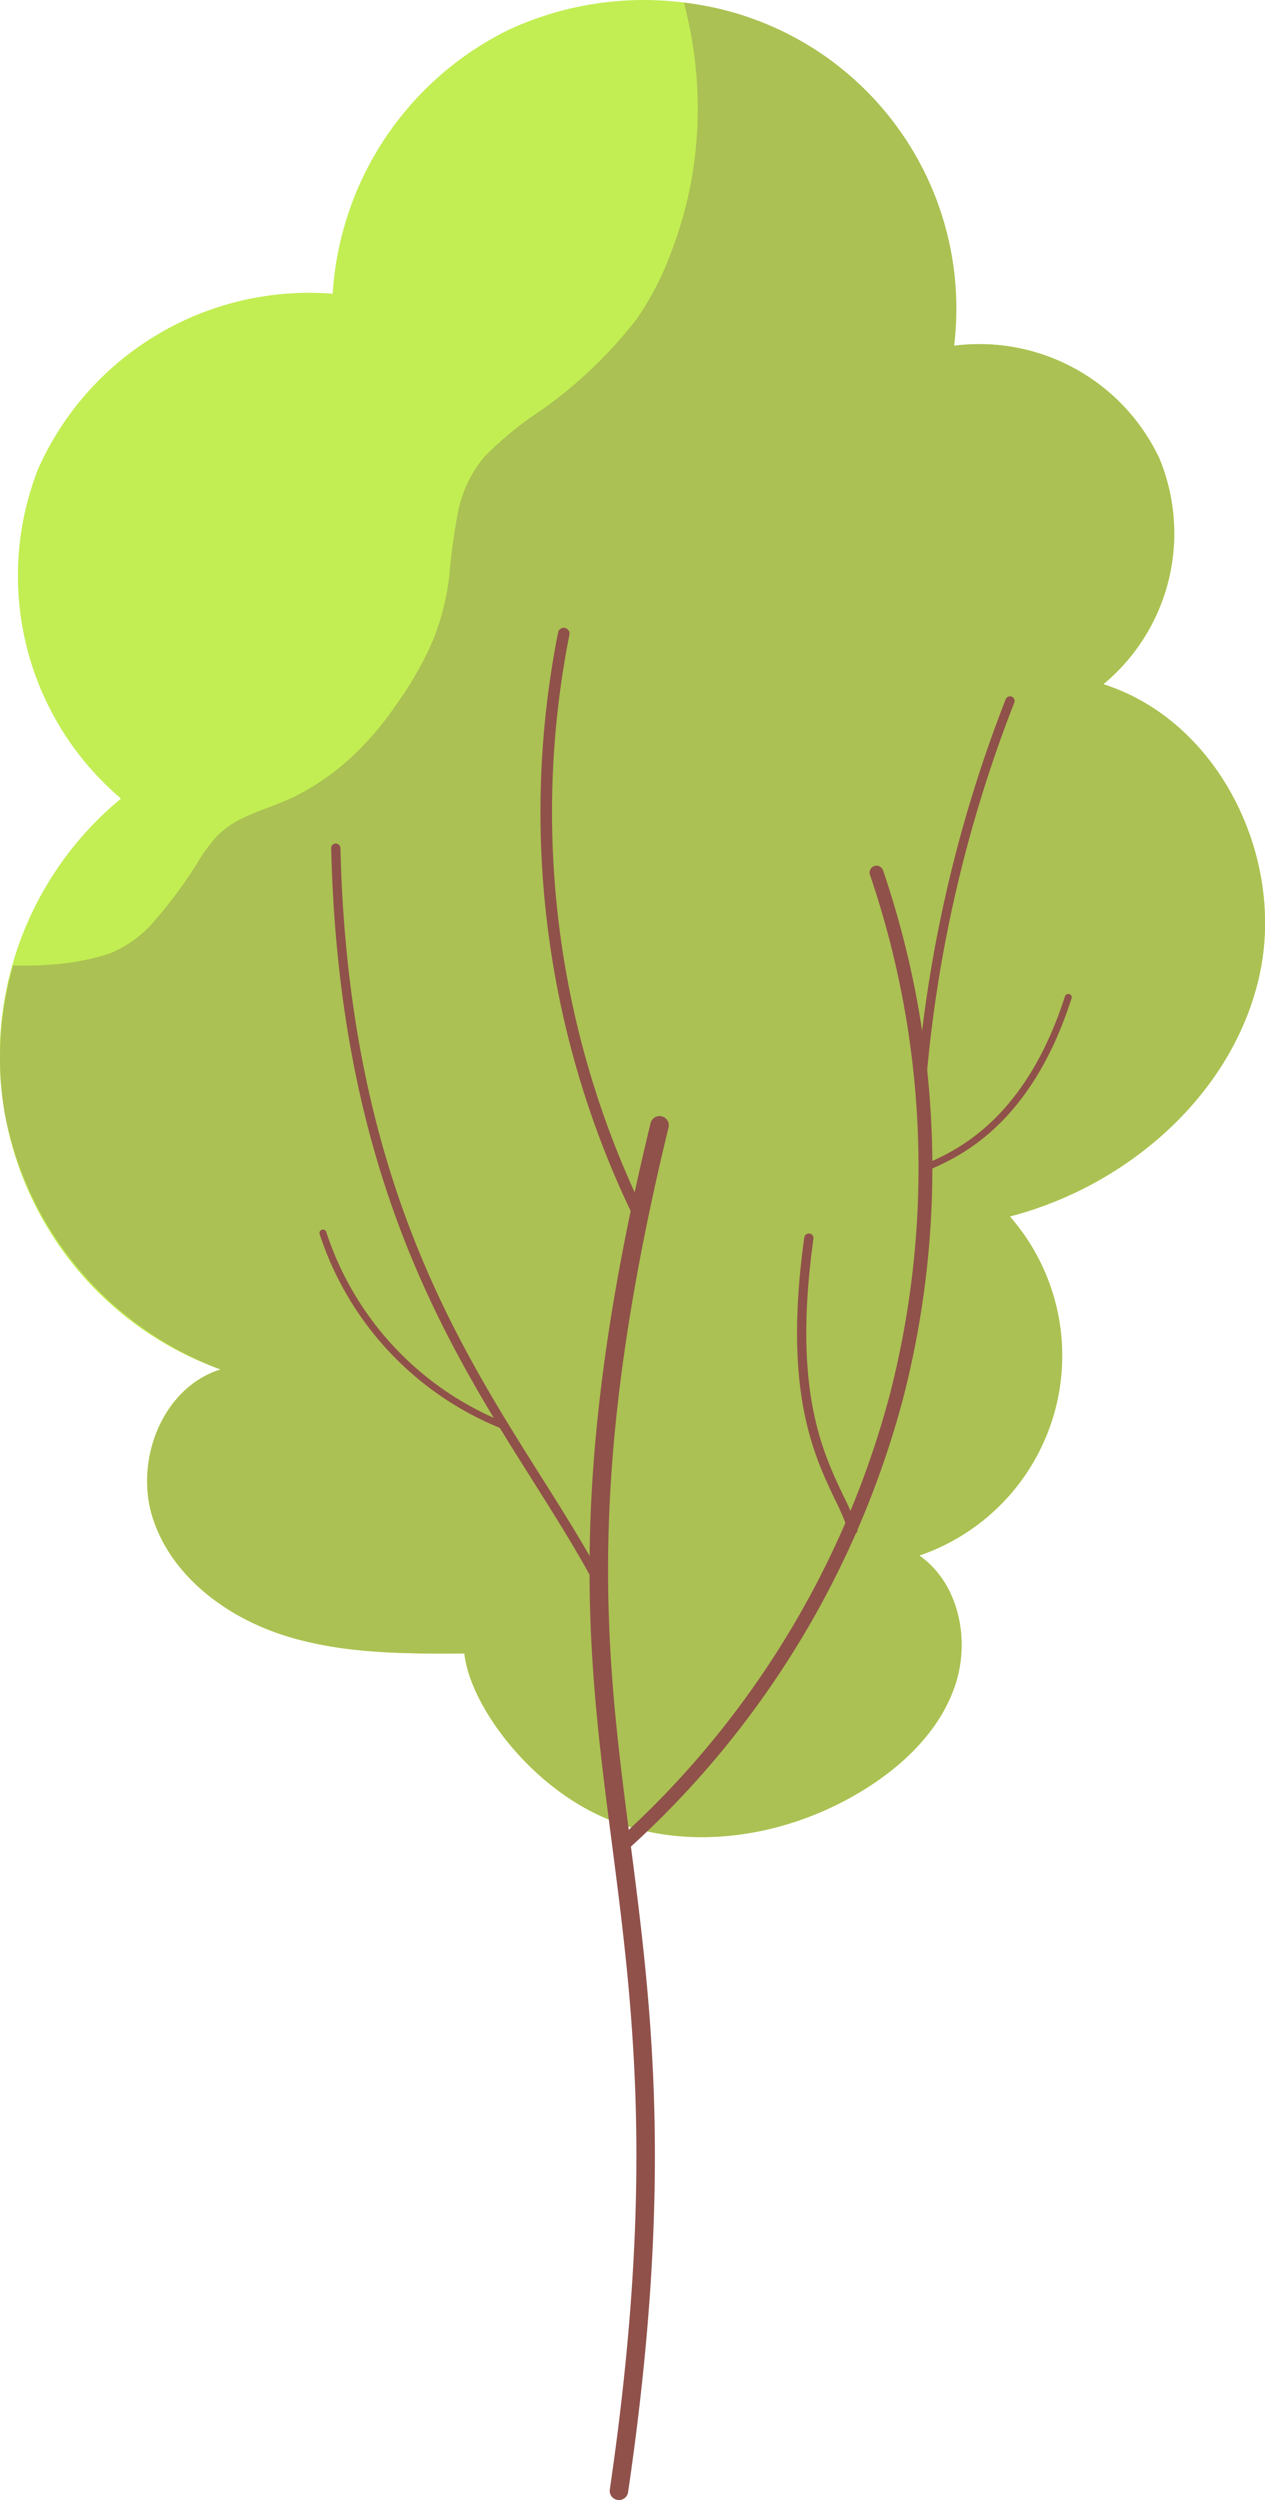
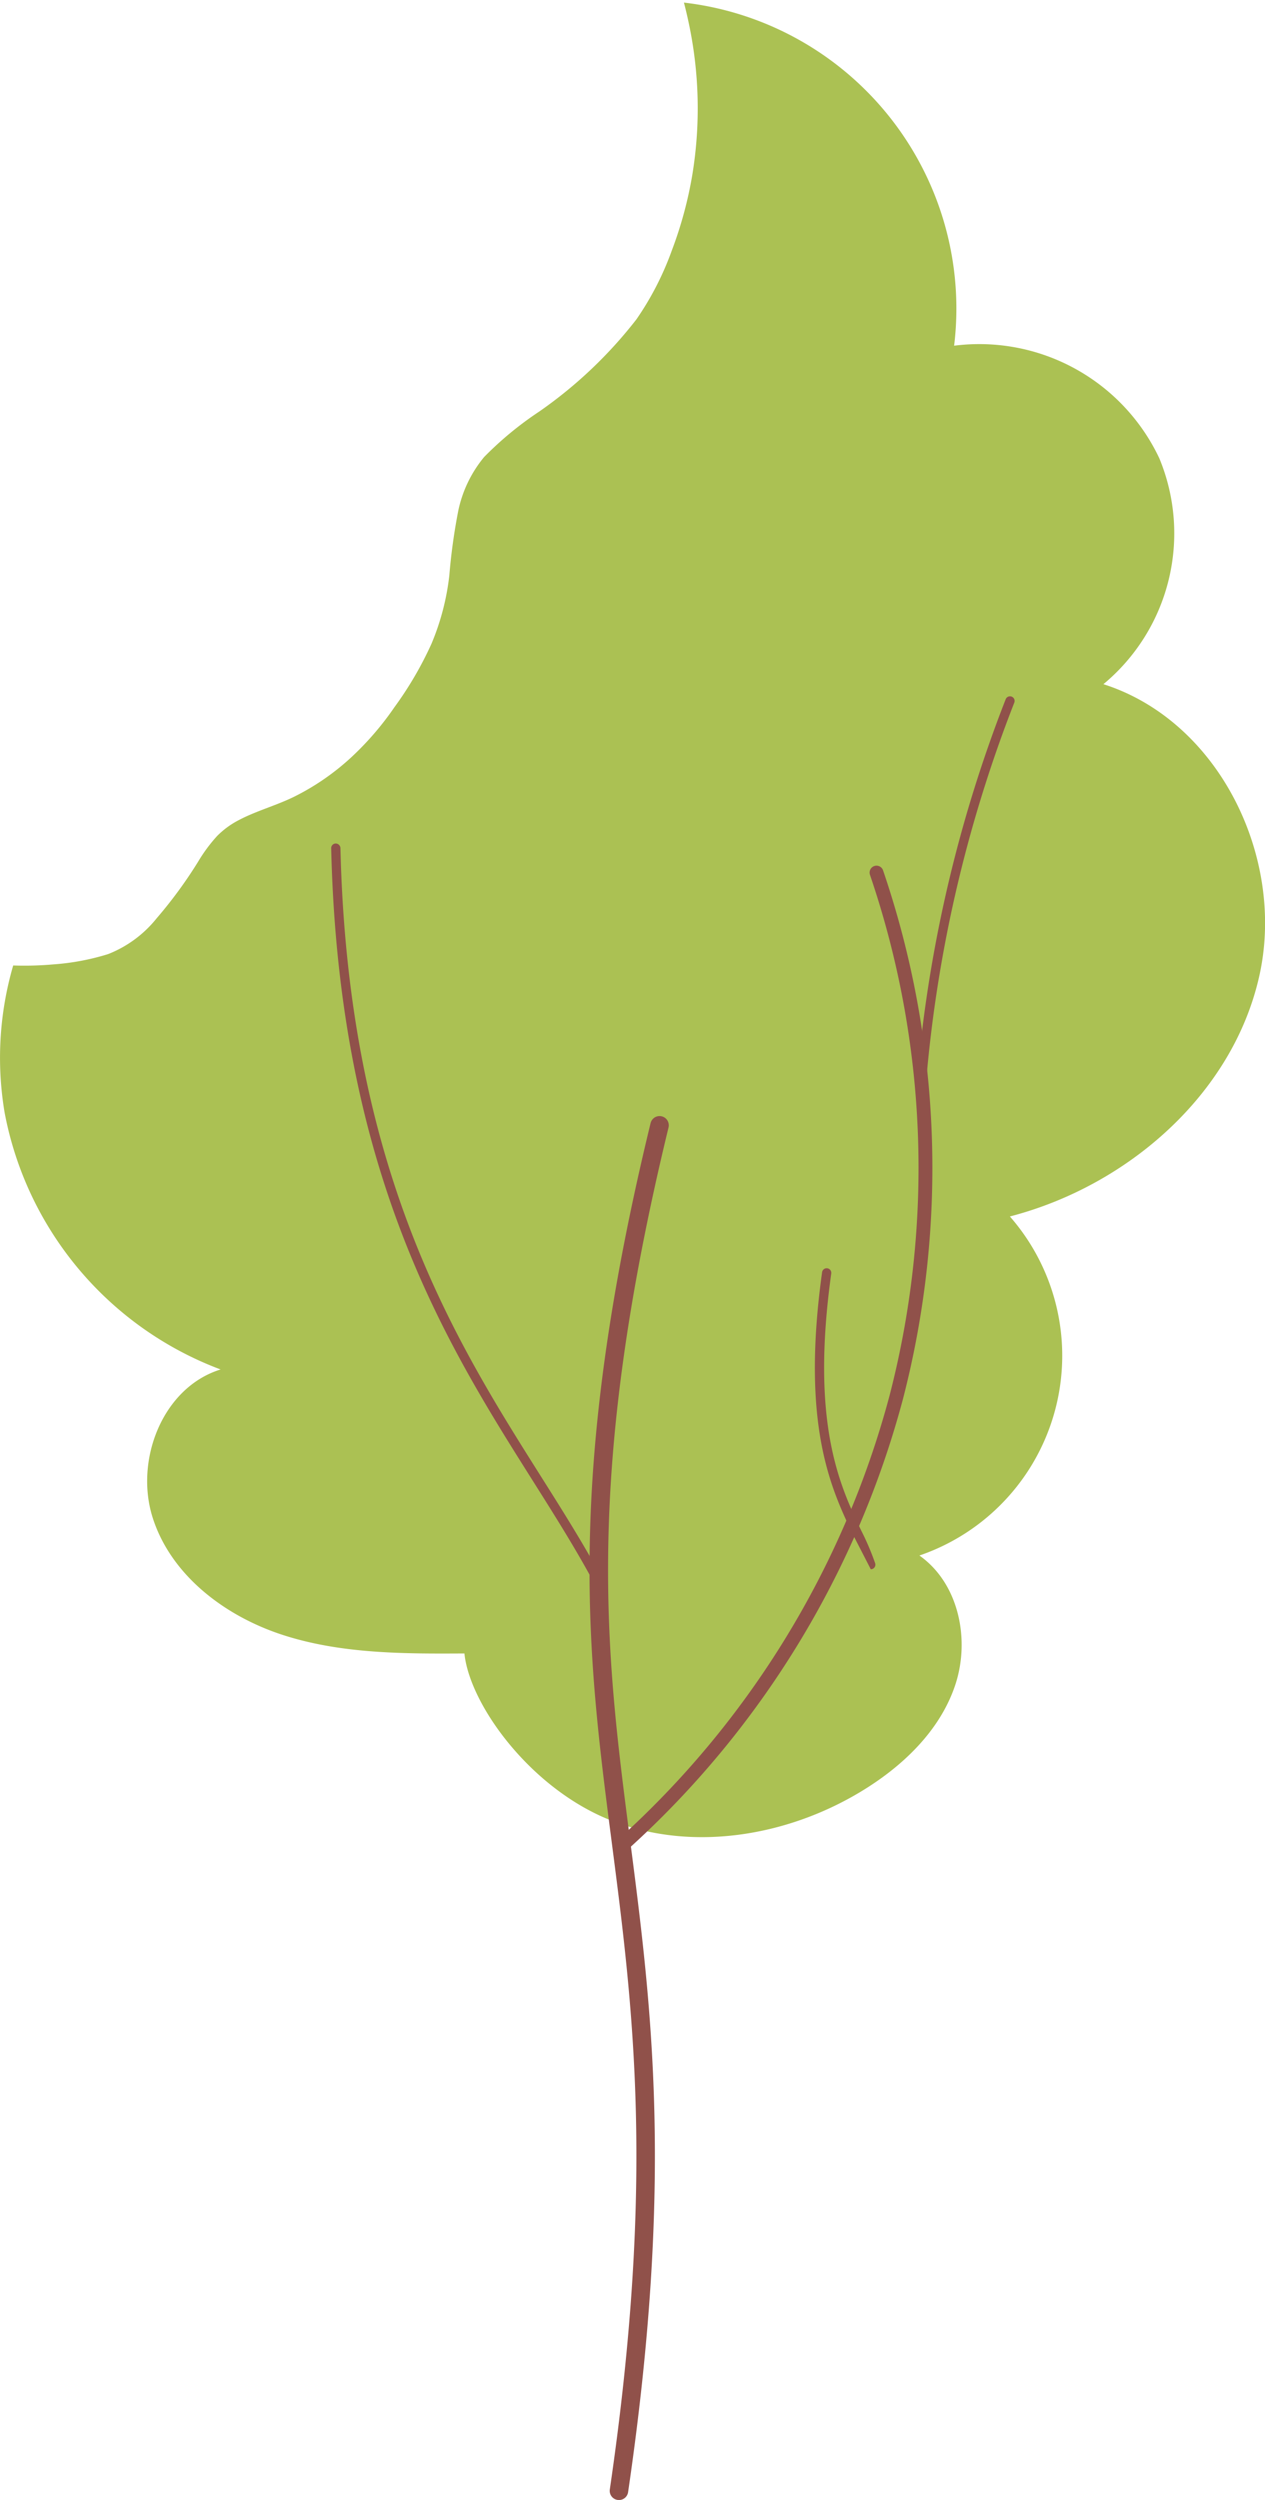
<svg xmlns="http://www.w3.org/2000/svg" id="Group_39563" data-name="Group 39563" width="99.78" height="197.124" viewBox="0 0 99.78 197.124">
  <defs>
    <clipPath id="clip-path">
      <rect id="Rectangle_22670" data-name="Rectangle 22670" width="99.78" height="197.124" fill="none" />
    </clipPath>
  </defs>
  <g id="Group_39562" data-name="Group 39562" clip-path="url(#clip-path)">
-     <path id="Path_403402" data-name="Path 403402" d="M36.628,130.376c-4.807.03-9.708.029-14.281-1.444s-8.838-4.691-10.3-9.232.76-10.294,5.348-11.717A26.277,26.277,0,0,1,9.543,62.969,23.05,23.05,0,0,1,3.024,36.933,23.4,23.4,0,0,1,26.241,23.161,24.914,24.914,0,0,1,40.085,2.368,25.314,25.314,0,0,1,65.12,4.462a24.838,24.838,0,0,1,10.138,22.8,15.693,15.693,0,0,1,16.186,8.879,15.451,15.451,0,0,1-4.413,17.813c9.15,2.919,14.385,13.728,12.289,23.032S88.95,93.508,79.652,95.92a16.654,16.654,0,0,1-7.135,26.734c3.119,2.2,4.028,6.654,2.811,10.254s-4.165,6.394-7.435,8.366c-5.859,3.534-13.341,4.775-19.713,2.264s-11.155-9.161-11.551-13.162" transform="translate(0 0)" fill="#c2ee53" />
    <path id="Path_403403" data-name="Path 403403" d="M87.031,53.938a15.451,15.451,0,0,0,4.414-17.813,15.7,15.7,0,0,0-16.186-8.879A24.285,24.285,0,0,0,53.947.191q.189.724.346,1.455a32.331,32.331,0,0,1,.312,12.146,31.67,31.67,0,0,1-1.616,5.953,23.5,23.5,0,0,1-2.79,5.423,34.946,34.946,0,0,1-7.653,7.262,26.949,26.949,0,0,0-4.36,3.595,9.748,9.748,0,0,0-2.044,4.264,46.583,46.583,0,0,0-.7,5.072,19.532,19.532,0,0,1-1.408,5.386,28.139,28.139,0,0,1-2.92,5,23.531,23.531,0,0,1-3.43,3.975,19.255,19.255,0,0,1-4.491,3.091c-1.437.705-3.007,1.117-4.42,1.873a6.741,6.741,0,0,0-1.658,1.23,12.549,12.549,0,0,0-1.5,2.035,35.448,35.448,0,0,1-3.264,4.45,9.223,9.223,0,0,1-3.821,2.816A19.039,19.039,0,0,1,4.2,76.03a25.972,25.972,0,0,1-3.159.085,26,26,0,0,0-.677,11.6A26.968,26.968,0,0,0,17.4,107.969c-4.587,1.423-6.807,7.176-5.348,11.717s5.725,7.76,10.3,9.232,9.475,1.474,14.281,1.444c.4,4,5.178,10.647,11.552,13.162s13.854,1.27,19.712-2.264c3.271-1.972,6.219-4.768,7.435-8.366s.31-8.056-2.811-10.254a16.654,16.654,0,0,0,7.136-26.734c9.3-2.412,17.572-9.634,19.668-18.938s-3.139-20.113-12.29-23.032" transform="translate(0 0.013)" fill="#abc153" />
    <path id="Path_403404" data-name="Path 403404" d="M45.849,191.5a.88.88,0,0,1-.106-.007.724.724,0,0,1-.616-.819c3.588-24.5,1.84-38.01.148-51.073-1.913-14.767-3.72-28.713,3.068-56.666a.728.728,0,0,1,1.417.338c-6.725,27.695-4.935,41.514-3.039,56.144,1.7,13.159,3.466,26.766-.151,51.465a.728.728,0,0,1-.721.62" transform="translate(2.973 5.627)" fill="#90514a" />
    <path id="Path_403405" data-name="Path 403405" d="M45.917,141.726a.551.551,0,0,1-.407-.179.54.54,0,0,1,.042-.766,72.12,72.12,0,0,0,21.516-35.11,71.637,71.637,0,0,0-1.546-41.057.545.545,0,0,1,1.033-.35,72.714,72.714,0,0,1,1.57,41.68,73.2,73.2,0,0,1-21.843,35.644.546.546,0,0,1-.365.139" transform="translate(3.099 4.365)" fill="#90514a" />
-     <path id="Path_403406" data-name="Path 403406" d="M47.564,92.861a.455.455,0,0,1-.41-.256,73.046,73.046,0,0,1-5.86-45.9.455.455,0,0,1,.893.176,72.156,72.156,0,0,0,5.787,45.329.449.449,0,0,1-.213.6.467.467,0,0,1-.2.045" transform="translate(2.726 3.166)" fill="#90514a" />
-     <path id="Path_403407" data-name="Path 403407" d="M37.93,106.416a.273.273,0,0,1-.111-.024A24.809,24.809,0,0,1,23.6,91.1a.273.273,0,0,1,.52-.166A24.279,24.279,0,0,0,38.041,105.9a.271.271,0,0,1-.111.519" transform="translate(1.611 6.199)" fill="#90514a" />
-     <path id="Path_403408" data-name="Path 403408" d="M68.269,87.377a.271.271,0,0,1-.111-.519l.185-.08c2.355-1.03,7.868-3.441,11.013-13.23a.272.272,0,0,1,.344-.175.269.269,0,0,1,.176.341c-3.22,10.021-8.89,12.5-11.312,13.56l-.184.081a.291.291,0,0,1-.111.022" transform="translate(4.645 5.011)" fill="#90514a" />
    <path id="Path_403409" data-name="Path 403409" d="M67.994,83.028a.366.366,0,0,1-.362-.388,107.358,107.358,0,0,1,7.073-31.012.364.364,0,0,1,.681.261,106.613,106.613,0,0,0-7.028,30.8.362.362,0,0,1-.363.334" transform="translate(4.62 3.511)" fill="#90514a" />
-     <path id="Path_403410" data-name="Path 403410" d="M63.254,114.776a.365.365,0,0,1-.348-.253,19.927,19.927,0,0,0-1.058-2.488c-1.732-3.641-4.1-8.627-2.429-20.685a.365.365,0,0,1,.723.1c-1.645,11.844.672,16.719,2.364,20.278a20.589,20.589,0,0,1,1.1,2.579.36.36,0,0,1-.238.453.347.347,0,0,1-.109.017" transform="translate(4.02 6.219)" fill="#90514a" />
+     <path id="Path_403410" data-name="Path 403410" d="M63.254,114.776c-1.732-3.641-4.1-8.627-2.429-20.685a.365.365,0,0,1,.723.1c-1.645,11.844.672,16.719,2.364,20.278a20.589,20.589,0,0,1,1.1,2.579.36.36,0,0,1-.238.453.347.347,0,0,1-.109.017" transform="translate(4.02 6.219)" fill="#90514a" />
    <path id="Path_403411" data-name="Path 403411" d="M45.131,120.062a.363.363,0,0,1-.319-.188c-1.34-2.428-2.861-4.839-4.472-7.393-6.81-10.792-15.285-24.224-15.886-49.854a.362.362,0,0,1,.356-.369.378.378,0,0,1,.373.353c.6,25.431,9.011,38.769,15.774,49.486,1.617,2.563,3.145,4.983,4.494,7.43a.361.361,0,0,1-.144.49.37.37,0,0,1-.175.044" transform="translate(1.67 4.253)" fill="#90514a" />
  </g>
</svg>